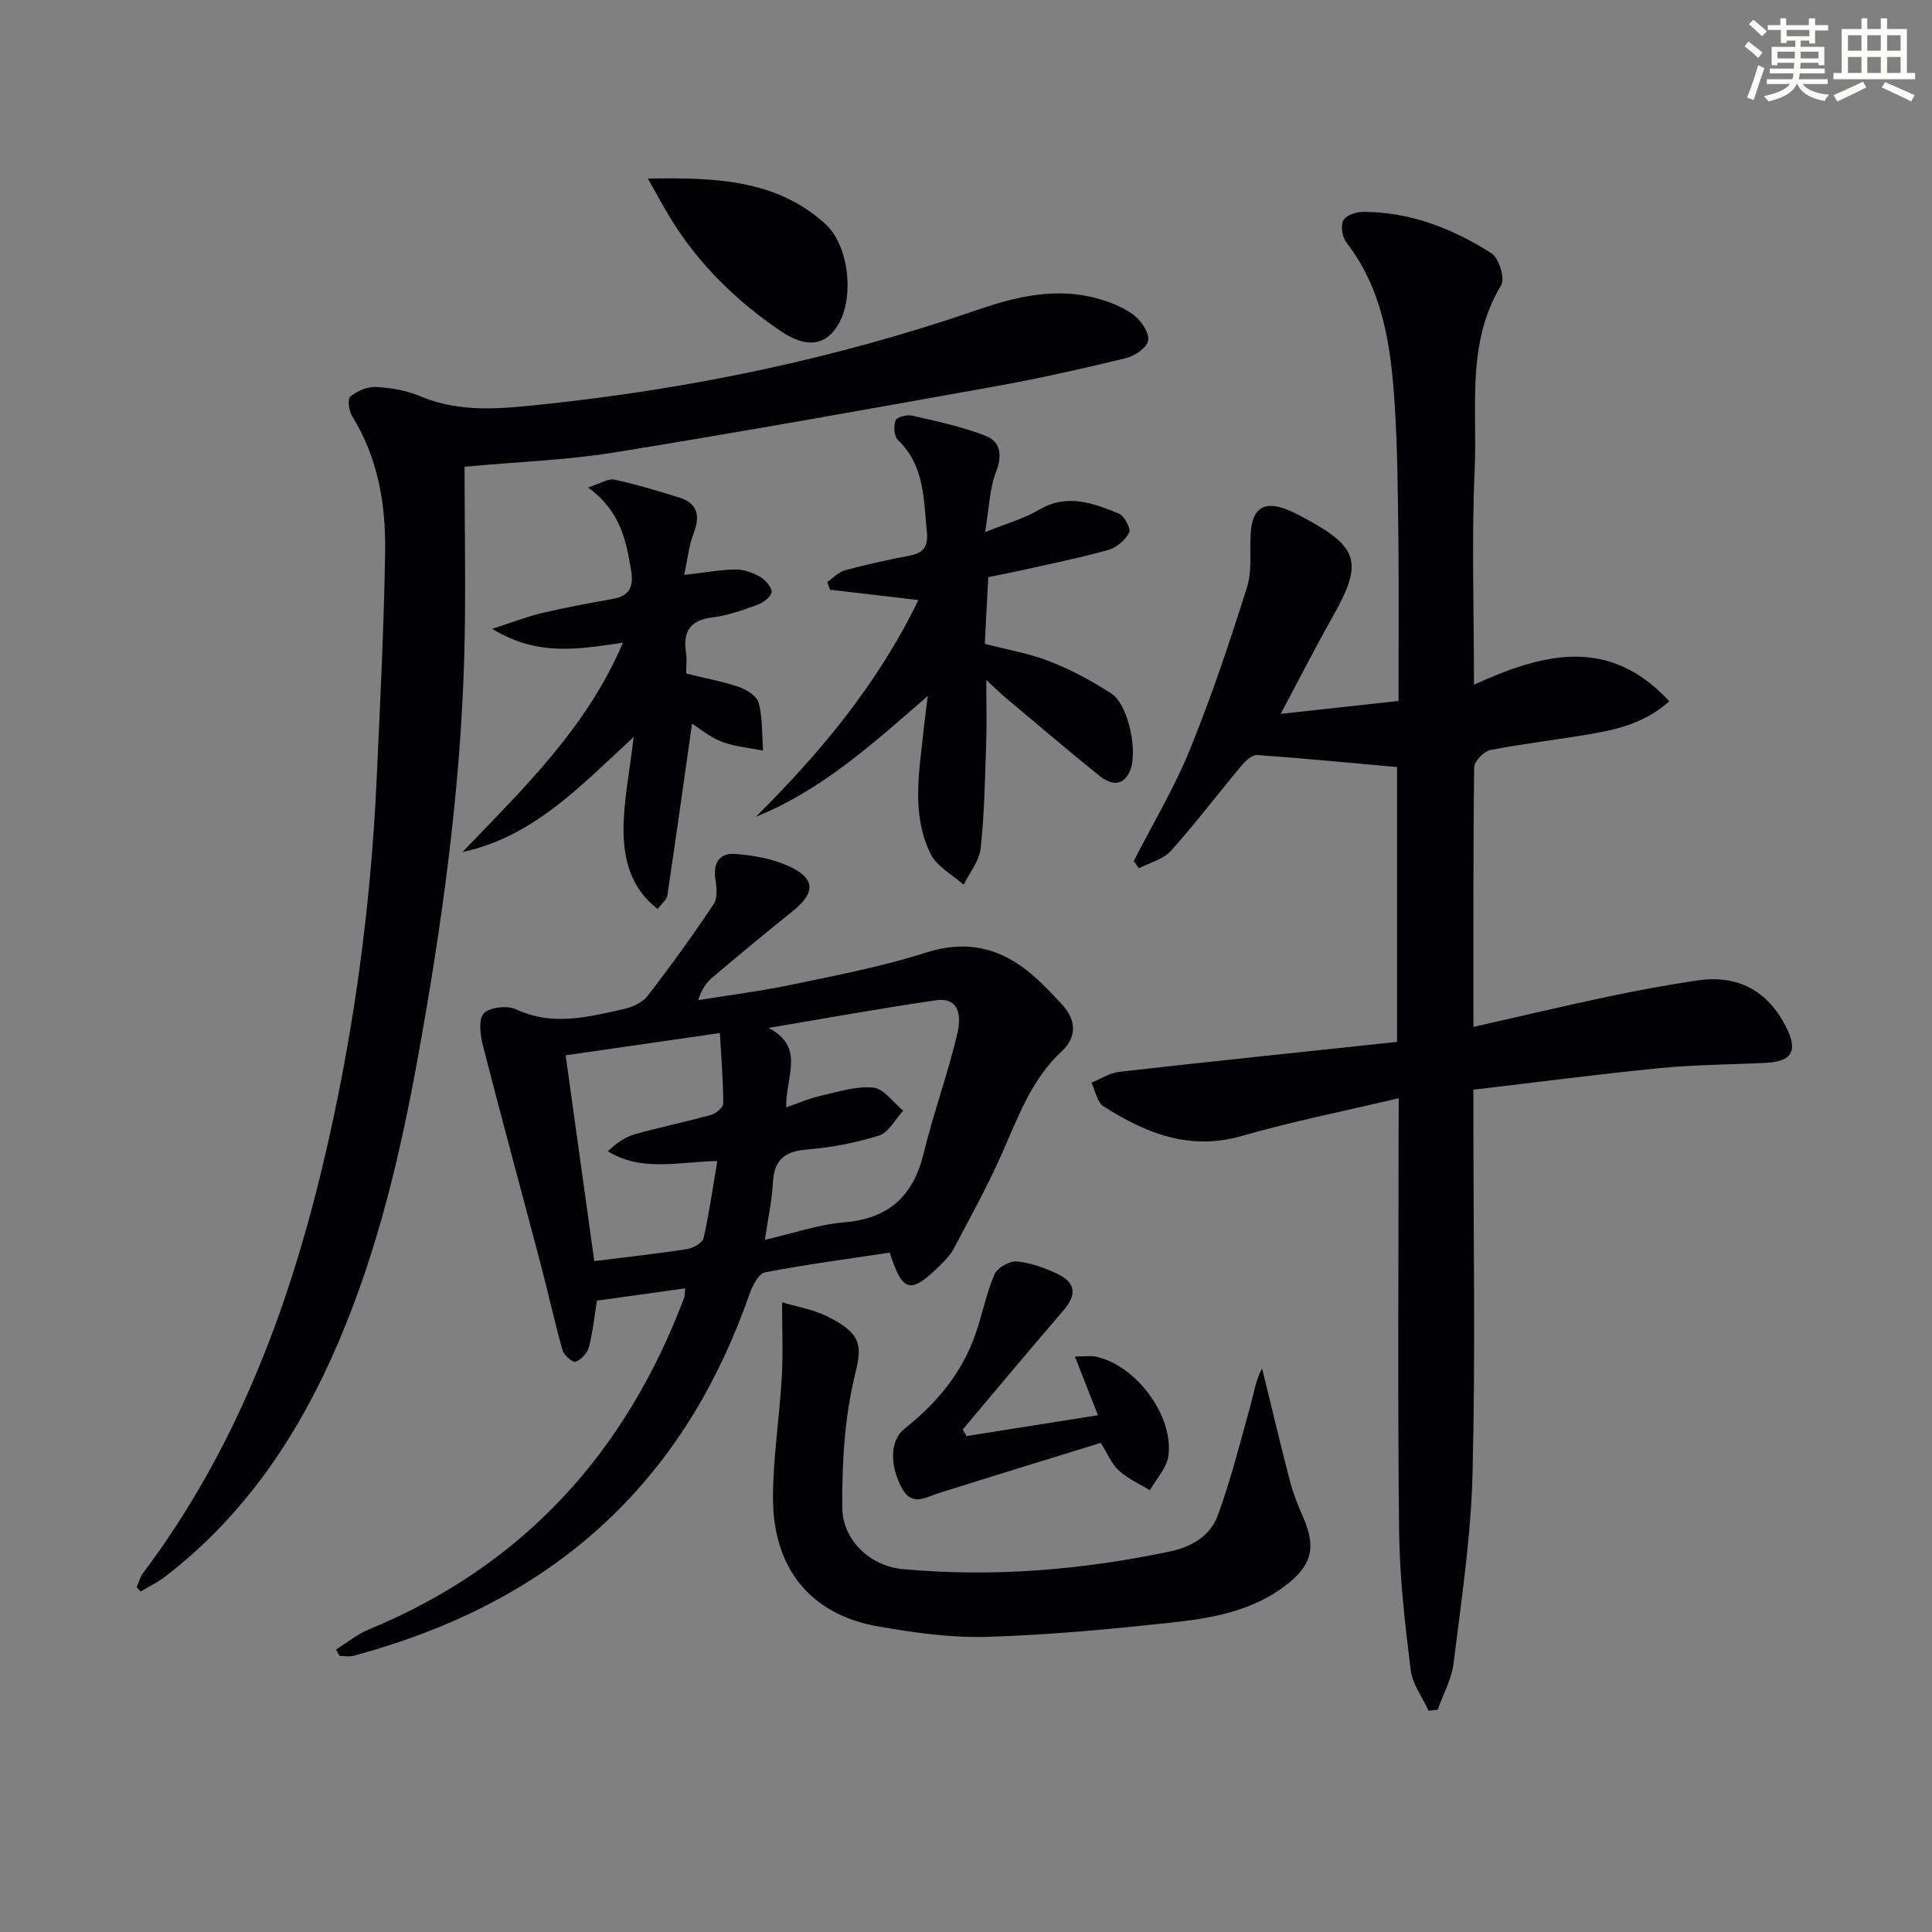
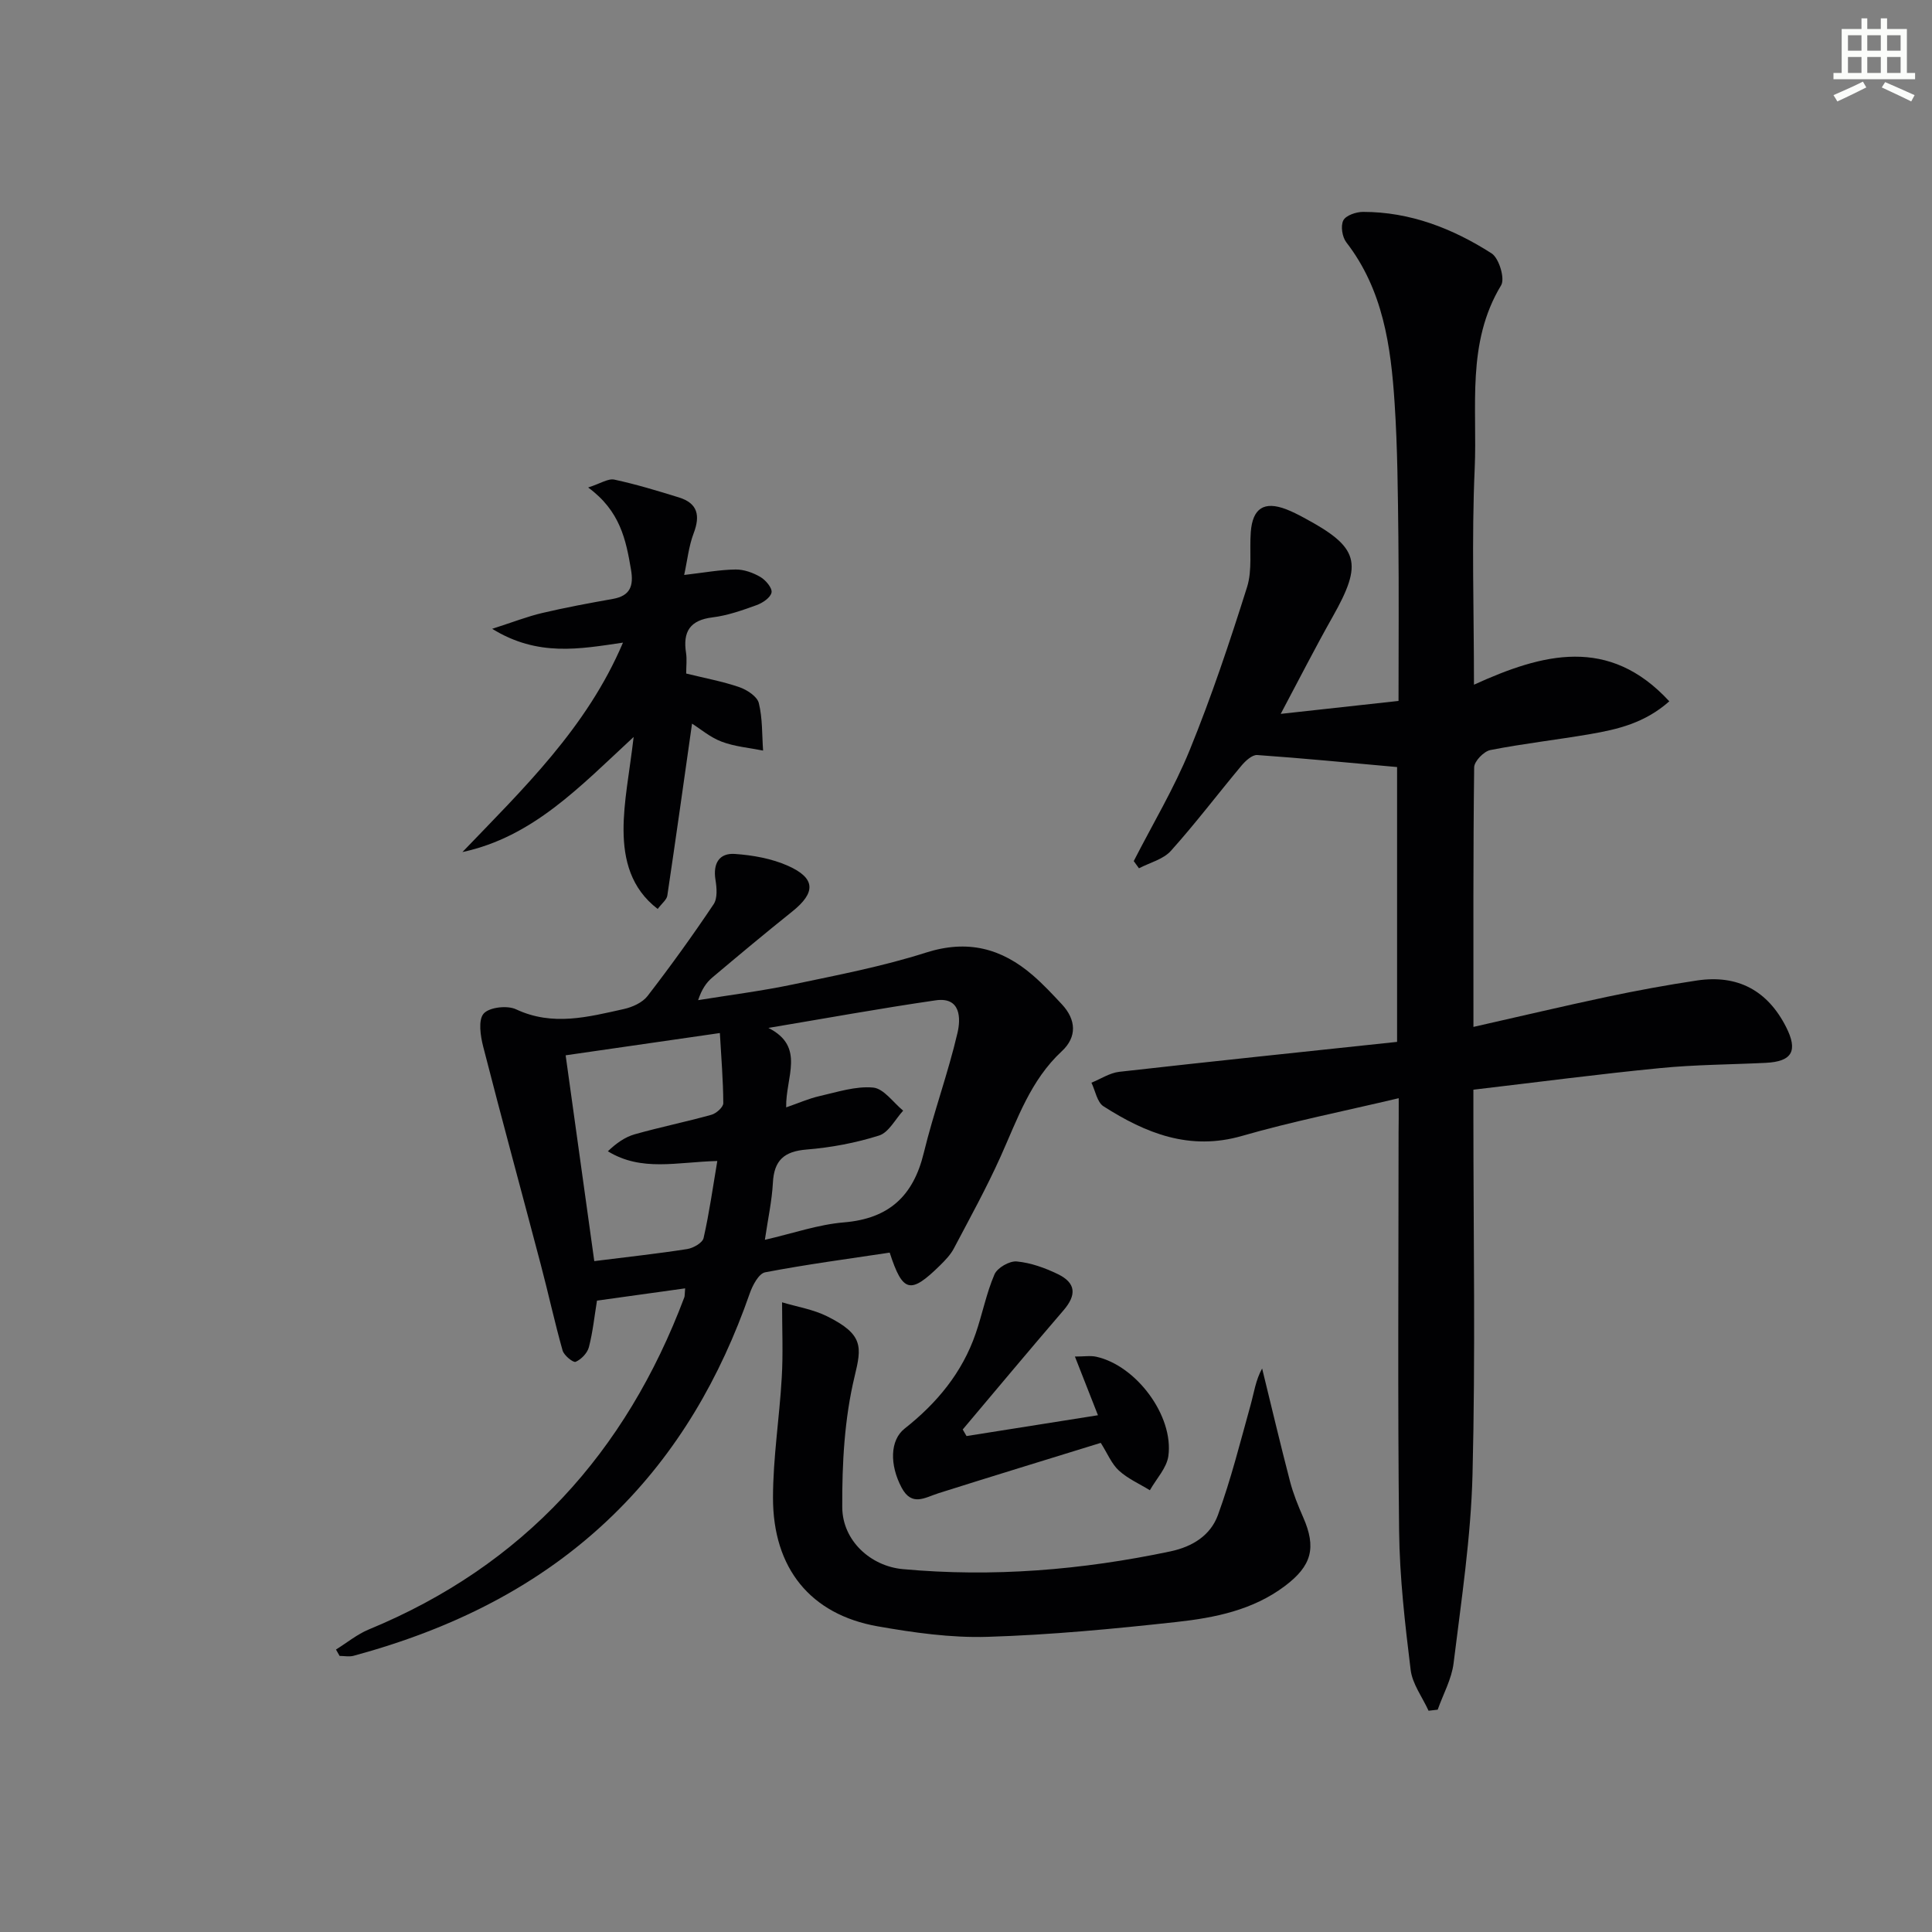
<svg xmlns="http://www.w3.org/2000/svg" enable-background="new 0 0 400 400" viewBox="0 0 400 400">
  <rect x="0" y="0" width="400" height="400" fill="#808080" stroke="none" />
  <g fill="#010103">
    <path d="m289.59 227.37c-11.61 2.75-22.15 4.84-32.45 7.81-10.85 3.13-19.93-.55-28.67-6.13-1.33-.85-1.69-3.22-2.5-4.89 1.91-.77 3.77-2.02 5.74-2.25 19.1-2.16 38.23-4.14 57.54-6.2 0-19.53 0-38.76 0-56.9-9.94-.89-19.44-1.82-28.96-2.49-1.04-.07-2.43 1.21-3.25 2.19-4.9 5.86-9.52 11.97-14.62 17.65-1.58 1.76-4.37 2.44-6.61 3.61-.36-.5-.72-.99-1.08-1.49 3.91-7.66 8.37-15.09 11.6-23.02 4.49-11.02 8.28-22.35 11.86-33.71 1.11-3.53.48-7.59.77-11.39.38-4.96 2.77-6.47 7.36-4.71 1.24.48 2.43 1.09 3.6 1.72 11.5 6.16 12.34 9.31 5.94 20.62-3.51 6.21-6.75 12.58-10.7 20.01 8.34-.92 16.16-1.78 24.39-2.68 0-11.79.09-22.76-.03-33.72-.11-9.31-.17-18.64-.78-27.93-.77-11.8-2.39-23.45-10-33.3-.85-1.1-1.21-3.39-.62-4.54.52-1.03 2.65-1.76 4.07-1.76 9.77-.01 18.58 3.44 26.63 8.59 1.53.98 2.81 5.22 1.97 6.61-7.24 11.95-4.9 25.21-5.47 37.95-.65 14.6-.15 29.26-.15 44.74 14.2-6.47 27.92-10.15 40.44 3.44-5.09 4.51-10.71 5.81-16.4 6.79-6.87 1.18-13.82 1.96-20.65 3.3-1.35.27-3.33 2.32-3.35 3.57-.22 17.81-.15 35.63-.15 53.75 9.44-2.13 18.54-4.29 27.68-6.23 6.16-1.3 12.37-2.45 18.6-3.38 8.43-1.26 14.61 2.08 18.44 9.61 2.52 4.95 1.28 7.17-4.19 7.44-7.3.36-14.63.37-21.9 1.09-12.7 1.24-25.35 2.91-38.64 4.47v5.65c0 24.66.44 49.32-.18 73.97-.33 13.06-2.32 26.1-3.92 39.11-.4 3.29-2.16 6.42-3.29 9.63-.63.07-1.26.14-1.89.22-1.28-2.81-3.35-5.53-3.71-8.46-1.17-9.54-2.28-19.15-2.39-28.74-.31-27.49-.11-54.98-.11-82.46.03-1.81.03-3.6.03-7.16z" />
-     <path d="m96.18 96.63c0 13.29.31 26.42-.07 39.54-.8 27.79-4.61 55.24-9.56 82.58-3.65 20.15-8.31 39.95-16.36 58.86-8.14 19.14-19.34 36.02-36.03 48.83-1.55 1.19-3.36 2.05-5.05 3.07-.27-.31-.54-.62-.81-.93.43-.97.7-2.06 1.32-2.89 18.84-25.05 29.79-53.64 37.04-83.75 6.38-26.52 10.09-53.49 11.33-80.76.71-15.61 1.5-31.23 1.75-46.85.16-9.87-1.47-19.52-6.85-28.2-.67-1.08-.97-3.54-.36-4.03 1.41-1.14 3.51-2.08 5.27-1.98 3.11.17 6.37.71 9.22 1.92 8.21 3.47 16.62 2.6 25.03 1.72 30.79-3.22 60.94-9.49 90.25-19.58 8.27-2.85 16.67-4.81 25.38-2.24 2.51.74 5.12 1.78 7.15 3.37 1.51 1.18 3.16 3.65 2.88 5.21-.27 1.48-2.8 3.2-4.63 3.64-9.03 2.19-18.1 4.23-27.24 5.87-26.29 4.72-52.59 9.42-78.96 13.7-9.66 1.54-19.49 1.87-30.7 2.9z" />
    <path d="m69.56 341.52c2.26-1.4 4.38-3.16 6.8-4.16 32.03-13.21 53.23-36.65 65.32-68.76.11-.3.06-.65.17-1.86-6.1.85-12.02 1.68-18.25 2.54-.53 3.23-.86 6.5-1.68 9.65-.32 1.21-1.58 2.52-2.74 3.02-.5.22-2.41-1.32-2.7-2.34-1.66-5.88-2.95-11.86-4.51-17.76-3.96-15.06-8.07-30.08-11.93-45.16-.57-2.22-1.06-5.52.1-6.84 1.17-1.32 4.89-1.74 6.71-.88 7.57 3.55 14.92 1.58 22.31-.06 1.77-.39 3.85-1.33 4.91-2.7 4.77-6.18 9.34-12.52 13.68-19 .83-1.24.65-3.41.38-5.06-.54-3.38.77-5.58 4.03-5.35 3.71.26 7.6.95 10.97 2.45 5.78 2.57 5.8 5.56.86 9.5-5.58 4.46-11.06 9.04-16.52 13.64-1.23 1.04-2.18 2.42-2.93 4.68 6.54-1.06 13.14-1.89 19.62-3.25 9.24-1.94 18.57-3.73 27.54-6.59 8.62-2.75 15.65-.91 22.14 4.7 2.13 1.84 4.07 3.92 6 5.99 2.99 3.2 3.17 6.78 0 9.72-6.49 6.02-9.19 14.06-12.66 21.78-2.92 6.5-6.37 12.76-9.7 19.07-.68 1.29-1.77 2.42-2.83 3.47-6.16 6.06-7.74 5.71-10.45-2.62-8.55 1.29-17.22 2.44-25.79 4.08-1.31.25-2.6 2.69-3.18 4.36-6.06 17.38-15.01 32.96-28.27 45.87-15.16 14.76-33.53 23.68-53.74 29.16-.91.25-1.94.03-2.91.03-.24-.45-.49-.89-.75-1.32zm93.21-112.25c2.58-.89 4.68-1.83 6.88-2.33 3.68-.83 7.5-2.11 11.13-1.77 2.2.21 4.15 3.09 6.21 4.78-1.64 1.78-2.99 4.52-4.99 5.15-4.84 1.53-9.95 2.49-15.02 2.9-4.66.38-6.72 2.25-6.96 6.88-.2 3.73-1.02 7.44-1.66 11.81 5.81-1.33 11.03-3.17 16.38-3.61 9.33-.78 14.36-5.47 16.52-14.39 2.03-8.36 5.03-16.48 6.98-24.85.68-2.9.74-7.5-4.53-6.73-11.57 1.68-23.08 3.78-34.62 5.71 7.73 3.9 3.53 10.19 3.68 16.45zm-39.73 31.83c7.08-.89 13.19-1.55 19.25-2.5 1.26-.2 3.16-1.29 3.38-2.28 1.18-5.18 1.91-10.47 2.84-15.95-8.42.22-15.67 2.26-22.66-2.01 1.73-1.65 3.53-2.94 5.54-3.51 5.26-1.49 10.64-2.58 15.91-4.05 1-.28 2.45-1.57 2.45-2.39-.02-4.7-.42-9.39-.71-14.53-11.32 1.64-21.45 3.1-31.93 4.61 2 14.35 3.93 28.25 5.93 42.61z" />
-     <path d="m203.94 110.18c4.61-1.87 8.12-2.82 11.14-4.61 5.82-3.45 11.23-1.43 16.58.77 1.14.47 2.53 3.14 2.12 3.93-.81 1.55-2.62 3.11-4.31 3.59-5.9 1.65-11.92 2.85-17.9 4.2-2.1.47-4.22.87-6.96 1.43-.23 4.5-.47 9.06-.72 13.8 4.74 1.25 9.32 2.02 13.54 3.68 4.43 1.74 8.7 4.06 12.7 6.65 3.52 2.28 5.61 12.33 3.71 16.24-1.58 3.24-4.17 2.41-6.24.74-6.6-5.31-13.04-10.82-19.53-16.26-.87-.73-1.68-1.54-3.87-3.55 0 5.45.11 9.47-.03 13.48-.25 7.14-.36 14.3-1.14 21.38-.29 2.61-2.29 5.03-3.51 7.53-2.33-2.09-5.54-3.75-6.83-6.36-4.11-8.29-2.33-17.2-1.44-25.93.2-1.92.47-3.84.84-6.8-11.51 10.01-22.1 19.59-35.59 25.01 13.32-13.26 25.18-27.4 33.64-44.86-6.36-.74-12.33-1.44-18.29-2.14-.19-.53-.38-1.06-.58-1.59 1.22-.84 2.33-2.07 3.68-2.44 4.46-1.21 8.99-2.2 13.54-3.07 2.91-.56 3.7-2.11 3.41-4.92-.69-6.74-.45-13.68-5.98-18.96-.81-.77-.94-2.89-.51-4.07.26-.69 2.35-1.25 3.43-1 5.1 1.17 10.27 2.27 15.13 4.14 3.17 1.22 3.62 3.97 2.25 7.5-1.33 3.42-1.4 7.32-2.28 12.49z" />
    <path d="m161.92 269.63c3.1.93 6.45 1.46 9.35 2.91 7.55 3.76 7.14 6.33 5.67 12.42-2.11 8.75-2.61 18.05-2.56 27.1.04 6.94 5.9 12.2 12.53 12.81 18.65 1.71 37.09.19 55.4-3.67 4.68-.99 8.33-3.37 9.85-7.53 2.7-7.4 4.62-15.09 6.74-22.7.72-2.57 1.07-5.25 2.41-7.64 1.91 7.79 3.75 15.6 5.77 23.36.66 2.55 1.67 5.03 2.73 7.45 2.77 6.3 1.78 10.04-3.79 14.23-6.64 5-14.51 6.57-22.4 7.44-13.02 1.43-26.09 2.68-39.17 3.08-7.56.23-15.26-.86-22.76-2.18-13.86-2.45-21.67-11.99-21.65-26.66.01-8.27 1.34-16.52 1.81-24.8.3-4.93.07-9.87.07-15.62z" />
    <path d="m142.07 139.45c3.99.98 7.59 1.64 11.01 2.82 1.58.55 3.67 1.91 4.02 3.28.79 3.16.65 6.55.89 9.85-2.88-.58-5.88-.82-8.59-1.85-2.38-.9-4.44-2.67-6.12-3.73-1.69 11.89-3.35 23.76-5.12 35.62-.13.84-1.09 1.55-1.99 2.75-5.58-4.26-7.03-10.21-7.07-16.25-.03-5.9 1.21-11.81 2.09-19.36-11.21 10.37-20.84 20.68-35.45 23.83 12.59-13.13 25.75-25.72 33.24-43.36-8.96 1.31-17.61 2.98-27.08-2.86 4.33-1.39 7.3-2.56 10.38-3.28 4.83-1.14 9.71-2.04 14.6-2.91 3.65-.65 4.33-2.73 3.76-6.08-1.04-6.14-2.23-12.13-8.87-16.99 2.54-.81 4.13-1.91 5.43-1.63 4.51.97 8.95 2.32 13.37 3.69 3.9 1.21 4.44 3.76 3.04 7.43-1.01 2.66-1.3 5.6-1.96 8.62 4.14-.48 7.39-1.09 10.65-1.13 1.72-.02 3.61.66 5.12 1.54 1.1.64 2.49 2.28 2.32 3.21-.19 1.06-1.85 2.18-3.11 2.63-2.96 1.07-6 2.15-9.1 2.53-4.7.57-6.18 2.98-5.49 7.37.2 1.31.03 2.66.03 4.26z" />
    <path d="m200.11 297.32c8.94-1.42 17.89-2.84 27.21-4.31-1.68-4.27-3.1-7.91-4.77-12.15 1.89 0 3.22-.23 4.43.04 8.26 1.83 16.04 12.21 14.92 20.54-.34 2.49-2.5 4.74-3.83 7.1-2.16-1.33-4.57-2.39-6.41-4.07-1.53-1.4-2.37-3.55-3.76-5.74-11.16 3.45-22.39 6.88-33.58 10.42-2.83.9-5.53 2.83-7.65-1.15-2.5-4.7-2.43-9.82.62-12.22 6.67-5.26 11.92-11.57 14.71-19.68 1.4-4.06 2.21-8.34 3.9-12.26.59-1.36 3.11-2.81 4.6-2.67 2.9.27 5.85 1.33 8.51 2.62 3.79 1.84 3.91 4.33 1.16 7.52-7.02 8.16-13.91 16.42-20.85 24.65.27.45.53.9.79 1.36z" />
-     <path d="m134.13 36.97c14.04-.23 26.49.19 36.64 9.29 4.91 4.4 6.08 14.71 3.03 20.47-2.52 4.77-6.63 5.57-12.14 1.83-9.16-6.2-16.97-13.82-22.81-23.31-1.37-2.24-2.6-4.56-4.72-8.28z" />
  </g>
-   <path d="m361.2 9.6.8-1c.9.7 1.9 1.4 2.9 2.3l-.9 1.1c-1-1-2-1.8-2.8-2.4zm.5 10.6c.9-2.1 1.6-4.3 2.3-6.7.4.2.8.4 1.3.6-.7 2.1-1.5 4.3-2.2 6.6zm.4-15.2.9-.9c1 .8 2 1.6 2.8 2.4l-1 1c-.9-.9-1.8-1.7-2.7-2.5zm12.5-1.2h1.2v1.4h2.7v1.1h-2.7v2.7h-1.2v-.6h-1.8v1.3h4.9v3.8h-1.2v-.5h-3.7c0 .4-.1.9-.1 1.2h5.1v1h-5.2c0 .5-.1.9-.2 1.2h6v1h-5.2c1.1 1.3 2.9 2 5.5 2.2-.4.4-.7.8-.9 1.3-2.9-.5-4.8-1.6-5.7-3.5h-.1c-.8 1.7-2.7 2.9-5.9 3.6-.2-.4-.6-.8-.9-1.1 2.8-.6 4.6-1.4 5.4-2.5h-4.8v-1h5.3c.1-.3.2-.7.2-1.2h-4.9v-1h5c0-.4 0-.8.1-1.2h-3.5v.5h-1.2v-3.8h4.9v-1.3h-1.8v.5h-1.2v-2.7h-2.7v-1h2.6v-1.4h1.2v1.4h4.7v-1.4zm-6.6 8.3h3.6c0-.4 0-.9 0-1.4h-3.6zm1.9-4.6h4.7v-1.3h-4.7zm6.6 3.2h-3.7v1.4h3.7z" fill="#fbfcfa" />
  <path d="m385.3 3.8h1.3v2.2h2.8v-2.2h1.3v2.2h4.1v9.1h1.7v1.3h-16.9v-1.3h1.7v-9.1h4.1v-2.2zm.4 13.1.7 1.2c-1.8.9-3.8 1.9-6 2.9-.2-.4-.5-.8-.8-1.3 2.3-1 4.3-1.9 6.1-2.8zm-3.1-6.4h2.8v-3.2h-2.8zm0 4.6h2.8v-3.3h-2.8zm4-4.6h2.8v-3.2h-2.8zm0 4.6h2.8v-3.3h-2.8zm3.7 1.9c2.1.9 4.1 1.8 6.1 2.7l-.7 1.3c-2.2-1.1-4.2-2-6.1-2.9zm3.2-9.7h-2.8v3.2h2.8zm-2.8 7.8h2.8v-3.3h-2.8z" fill="#fbfcfa" />
</svg>